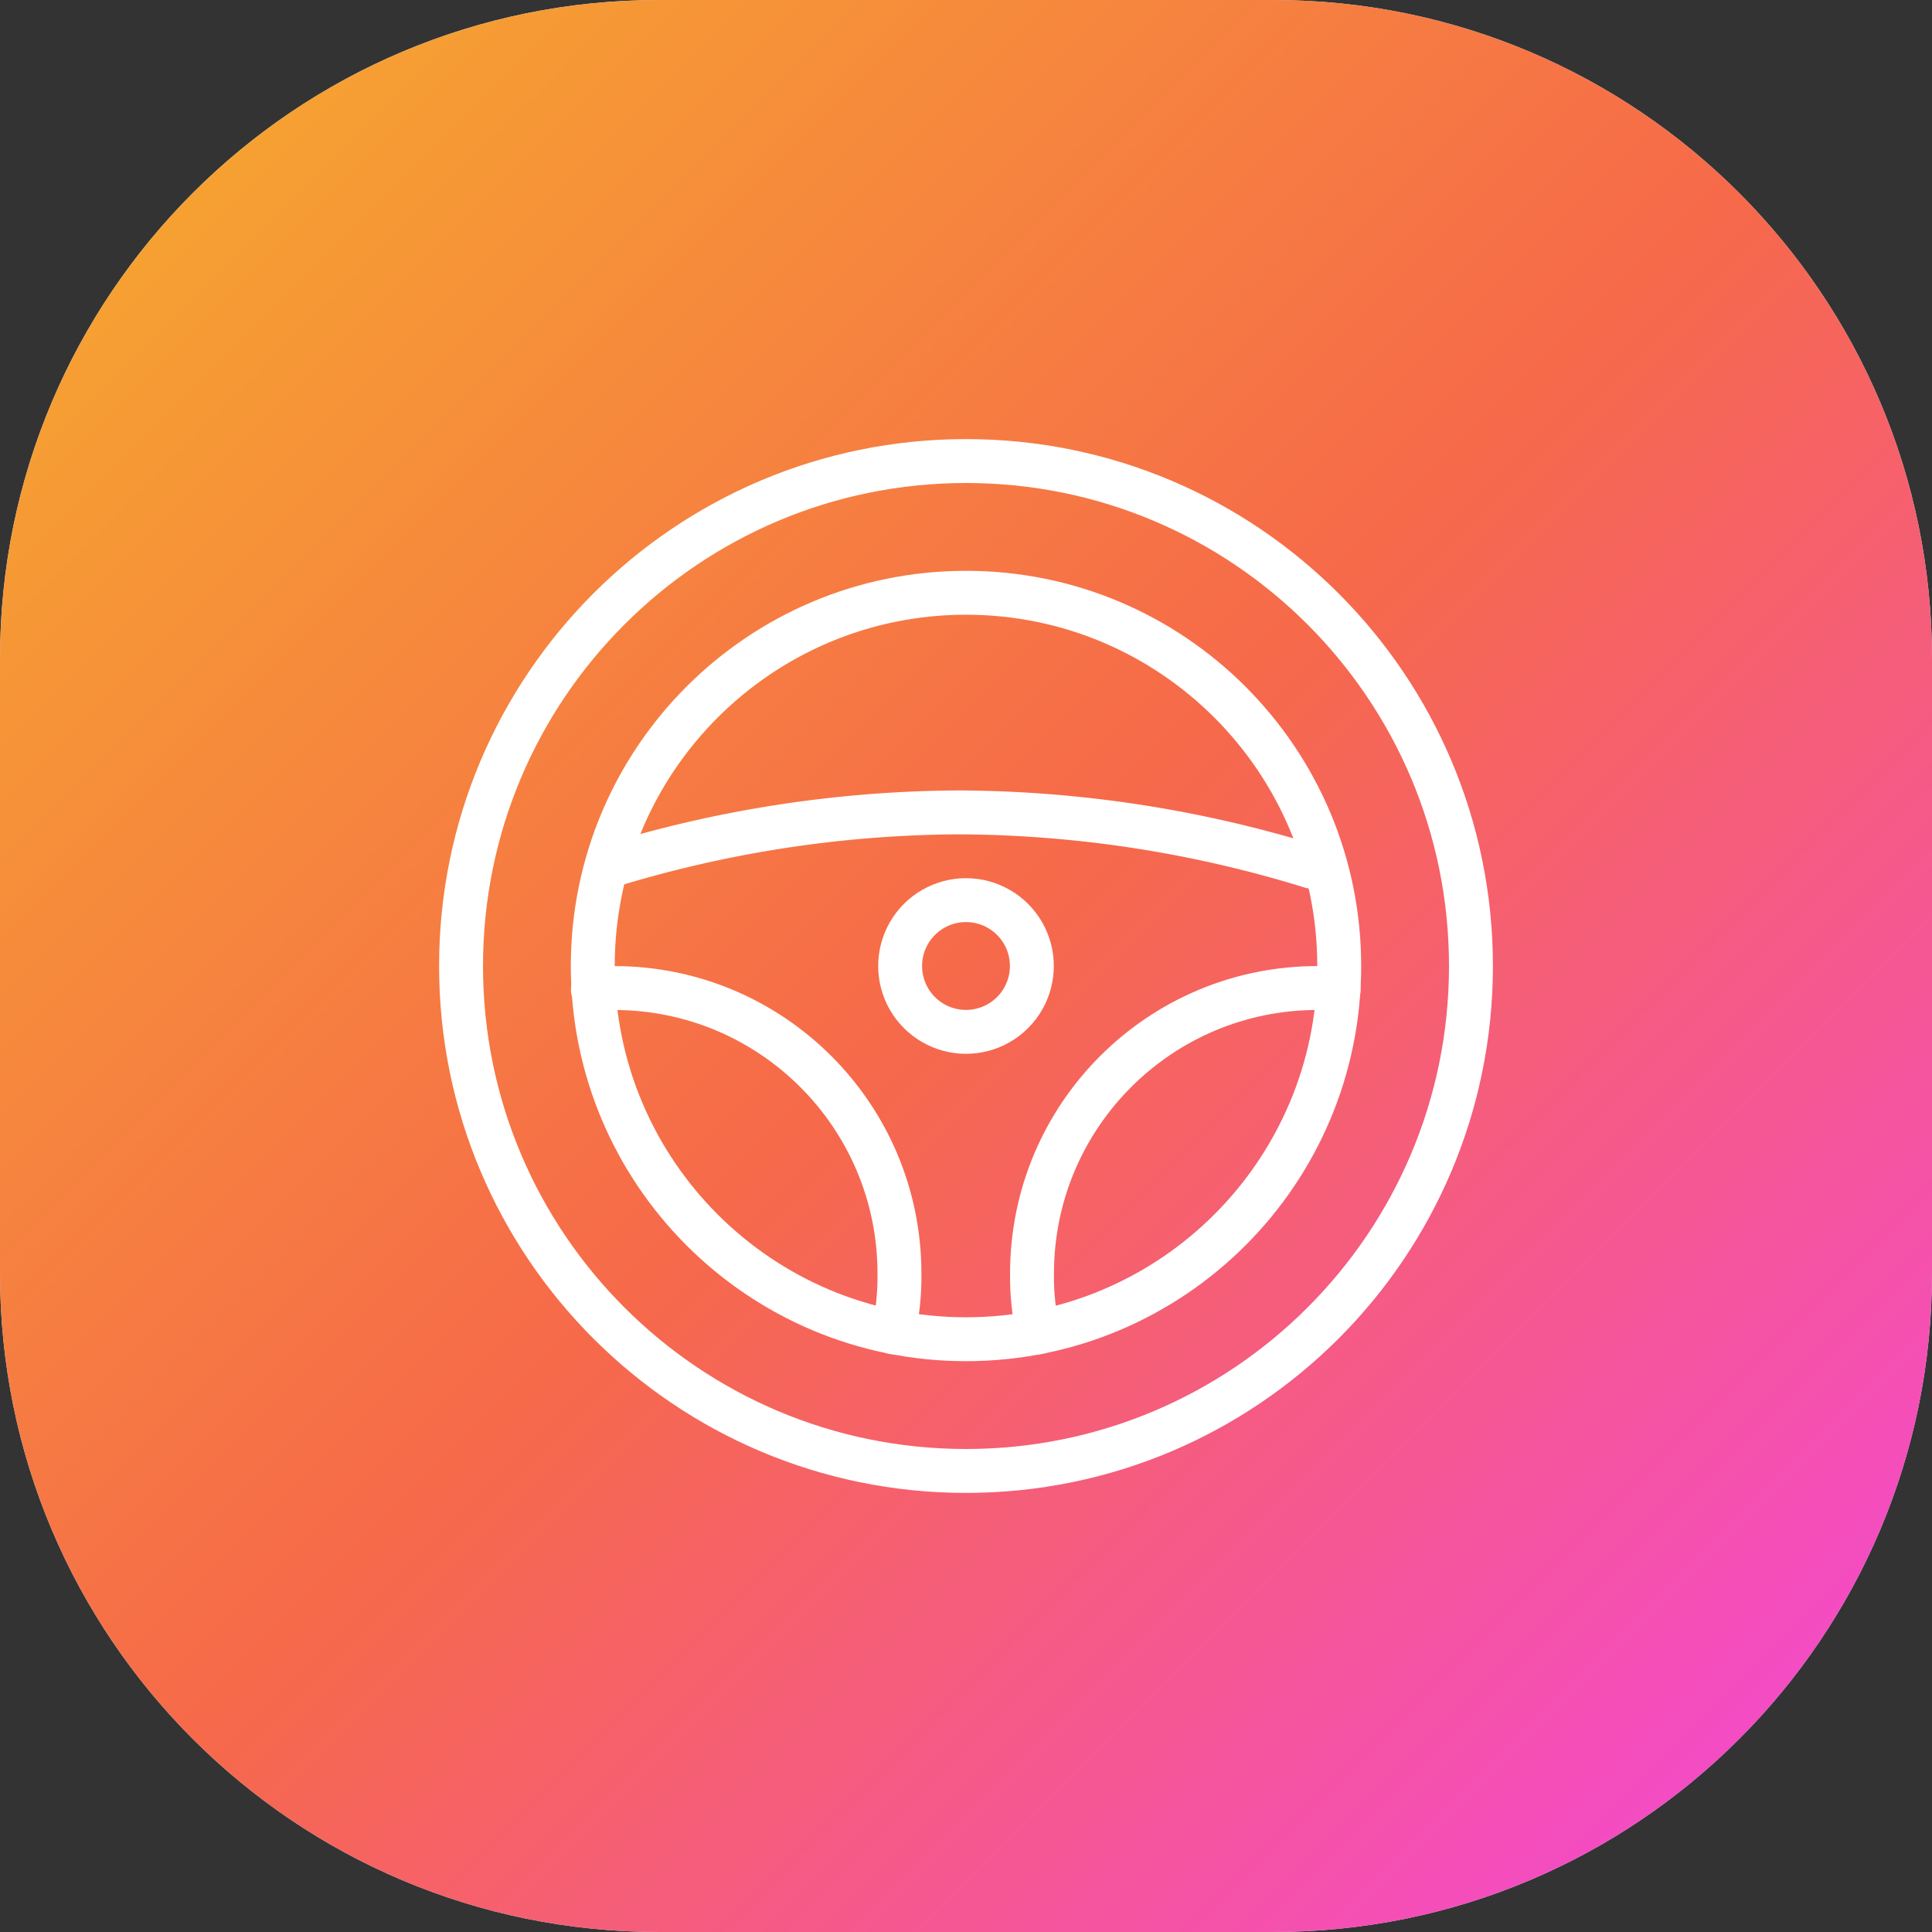
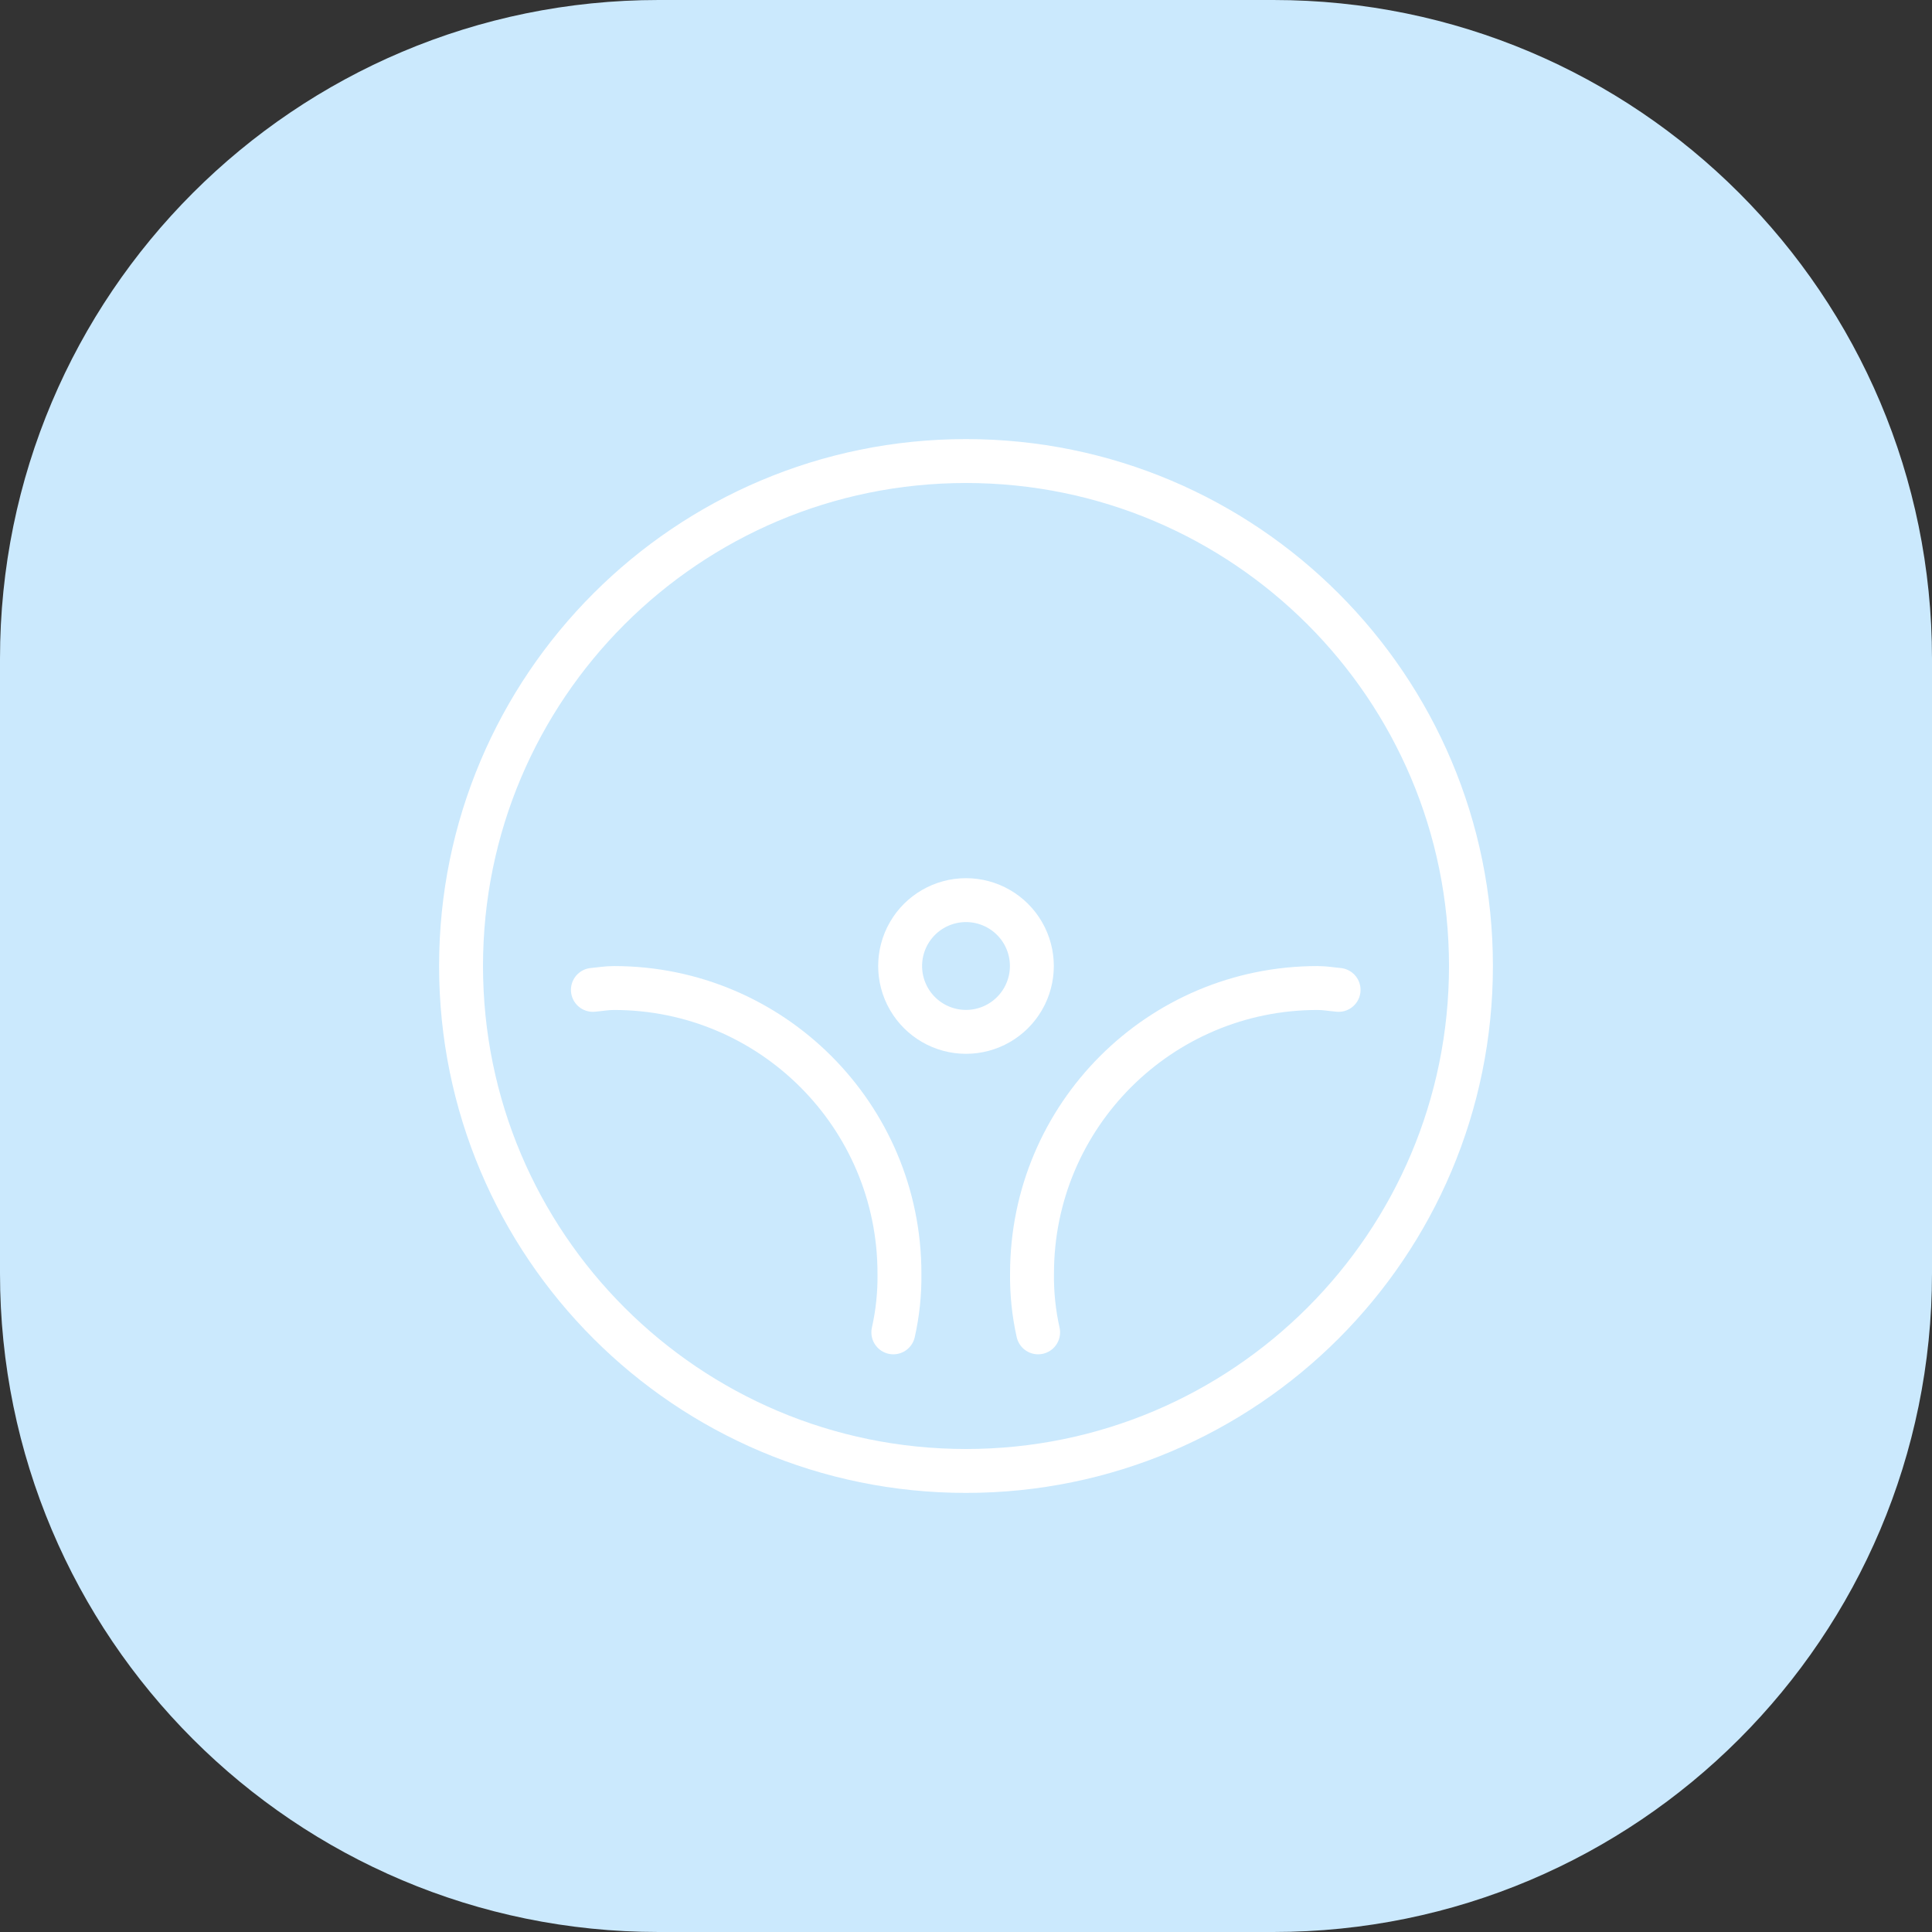
<svg xmlns="http://www.w3.org/2000/svg" width="88" height="88">
  <rect width="100%" height="100%" fill="#333333" stroke="none" />
  <defs>
    <clipPath id="a">
      <path d="M1600 0v4340H0V0h1600z" />
    </clipPath>
    <clipPath id="b">
      <path d="M58 0c16.569 0 30 13.431 30 30v28c0 16.569-13.431 30-30 30H30C13.431 88 0 74.569 0 58V30C0 13.431 13.431 0 30 0h28z" />
    </clipPath>
    <clipPath id="d">
      <path d="M24 0c13.255 0 24 10.745 24 24S37.255 48 24 48 0 37.255 0 24 10.745 0 24 0z" />
    </clipPath>
    <clipPath id="e">
      <path d="M18 0c9.941 0 18 8.059 18 18s-8.059 18-18 18S0 27.941 0 18 8.059 0 18 0z" />
    </clipPath>
    <clipPath id="f">
      <path d="M4 0a4 4 0 110 8 4 4 0 010-8z" />
    </clipPath>
    <linearGradient id="c" x1="0" x2="88" y1="0" y2="88" gradientUnits="userSpaceOnUse">
      <stop offset="0%" stop-color="#F6AE2C" />
      <stop offset="50.221%" stop-color="#F6694A" />
      <stop offset="100%" stop-color="#F444E2" />
    </linearGradient>
  </defs>
  <g clip-path="url(#a)" transform="translate(-291 -3219)">
    <g clip-path="url(#b)" transform="translate(291 3219)">
      <path fill="#CBE9FD" d="M0 0h88v88H0V0z" />
-       <path fill="url(#c)" d="M0 0h88v88H0V0z" />
    </g>
-     <path fill="none" stroke="#FFF" stroke-linecap="round" stroke-linejoin="round" stroke-width="2" d="M318.65 3258.475a54.978 54.978 0 0116.082-2.472M350.733 3258.475a54.978 54.978 0 00-16.082-2.472" />
    <g clip-path="url(#d)" transform="translate(311 3239)">
      <path fill="none" stroke="#FFF" stroke-miterlimit="5" stroke-width="4" d="M24 48c13.255 0 24-10.745 24-24S37.255 0 24 0 0 10.745 0 24s10.745 24 24 24z" />
    </g>
    <g clip-path="url(#e)" transform="translate(317 3245)">
-       <path fill="none" stroke="#FFF" stroke-miterlimit="5" stroke-width="4" d="M18 36c9.941 0 18-8.059 18-18S27.941 0 18 0 0 8.059 0 18s8.059 18 18 18z" />
-     </g>
+       </g>
    <g clip-path="url(#f)" transform="translate(331 3259)">
      <path fill="none" stroke="#FFF" stroke-miterlimit="5" stroke-width="4" d="M4 8a4 4 0 100-8 4 4 0 000 8z" />
    </g>
    <path fill="none" stroke="#FFF" stroke-linecap="round" stroke-linejoin="round" stroke-width="2" d="M338.285 3279.687c-.197-.88-.29-1.782-.278-2.684 0-7.18 5.82-13 13-13 .36 0 .614.054.964.084M331.69 3279.687c.198-.88.292-1.782.279-2.684 0-7.18-5.82-13-13-13-.36 0-.614.054-.964.084" />
  </g>
</svg>